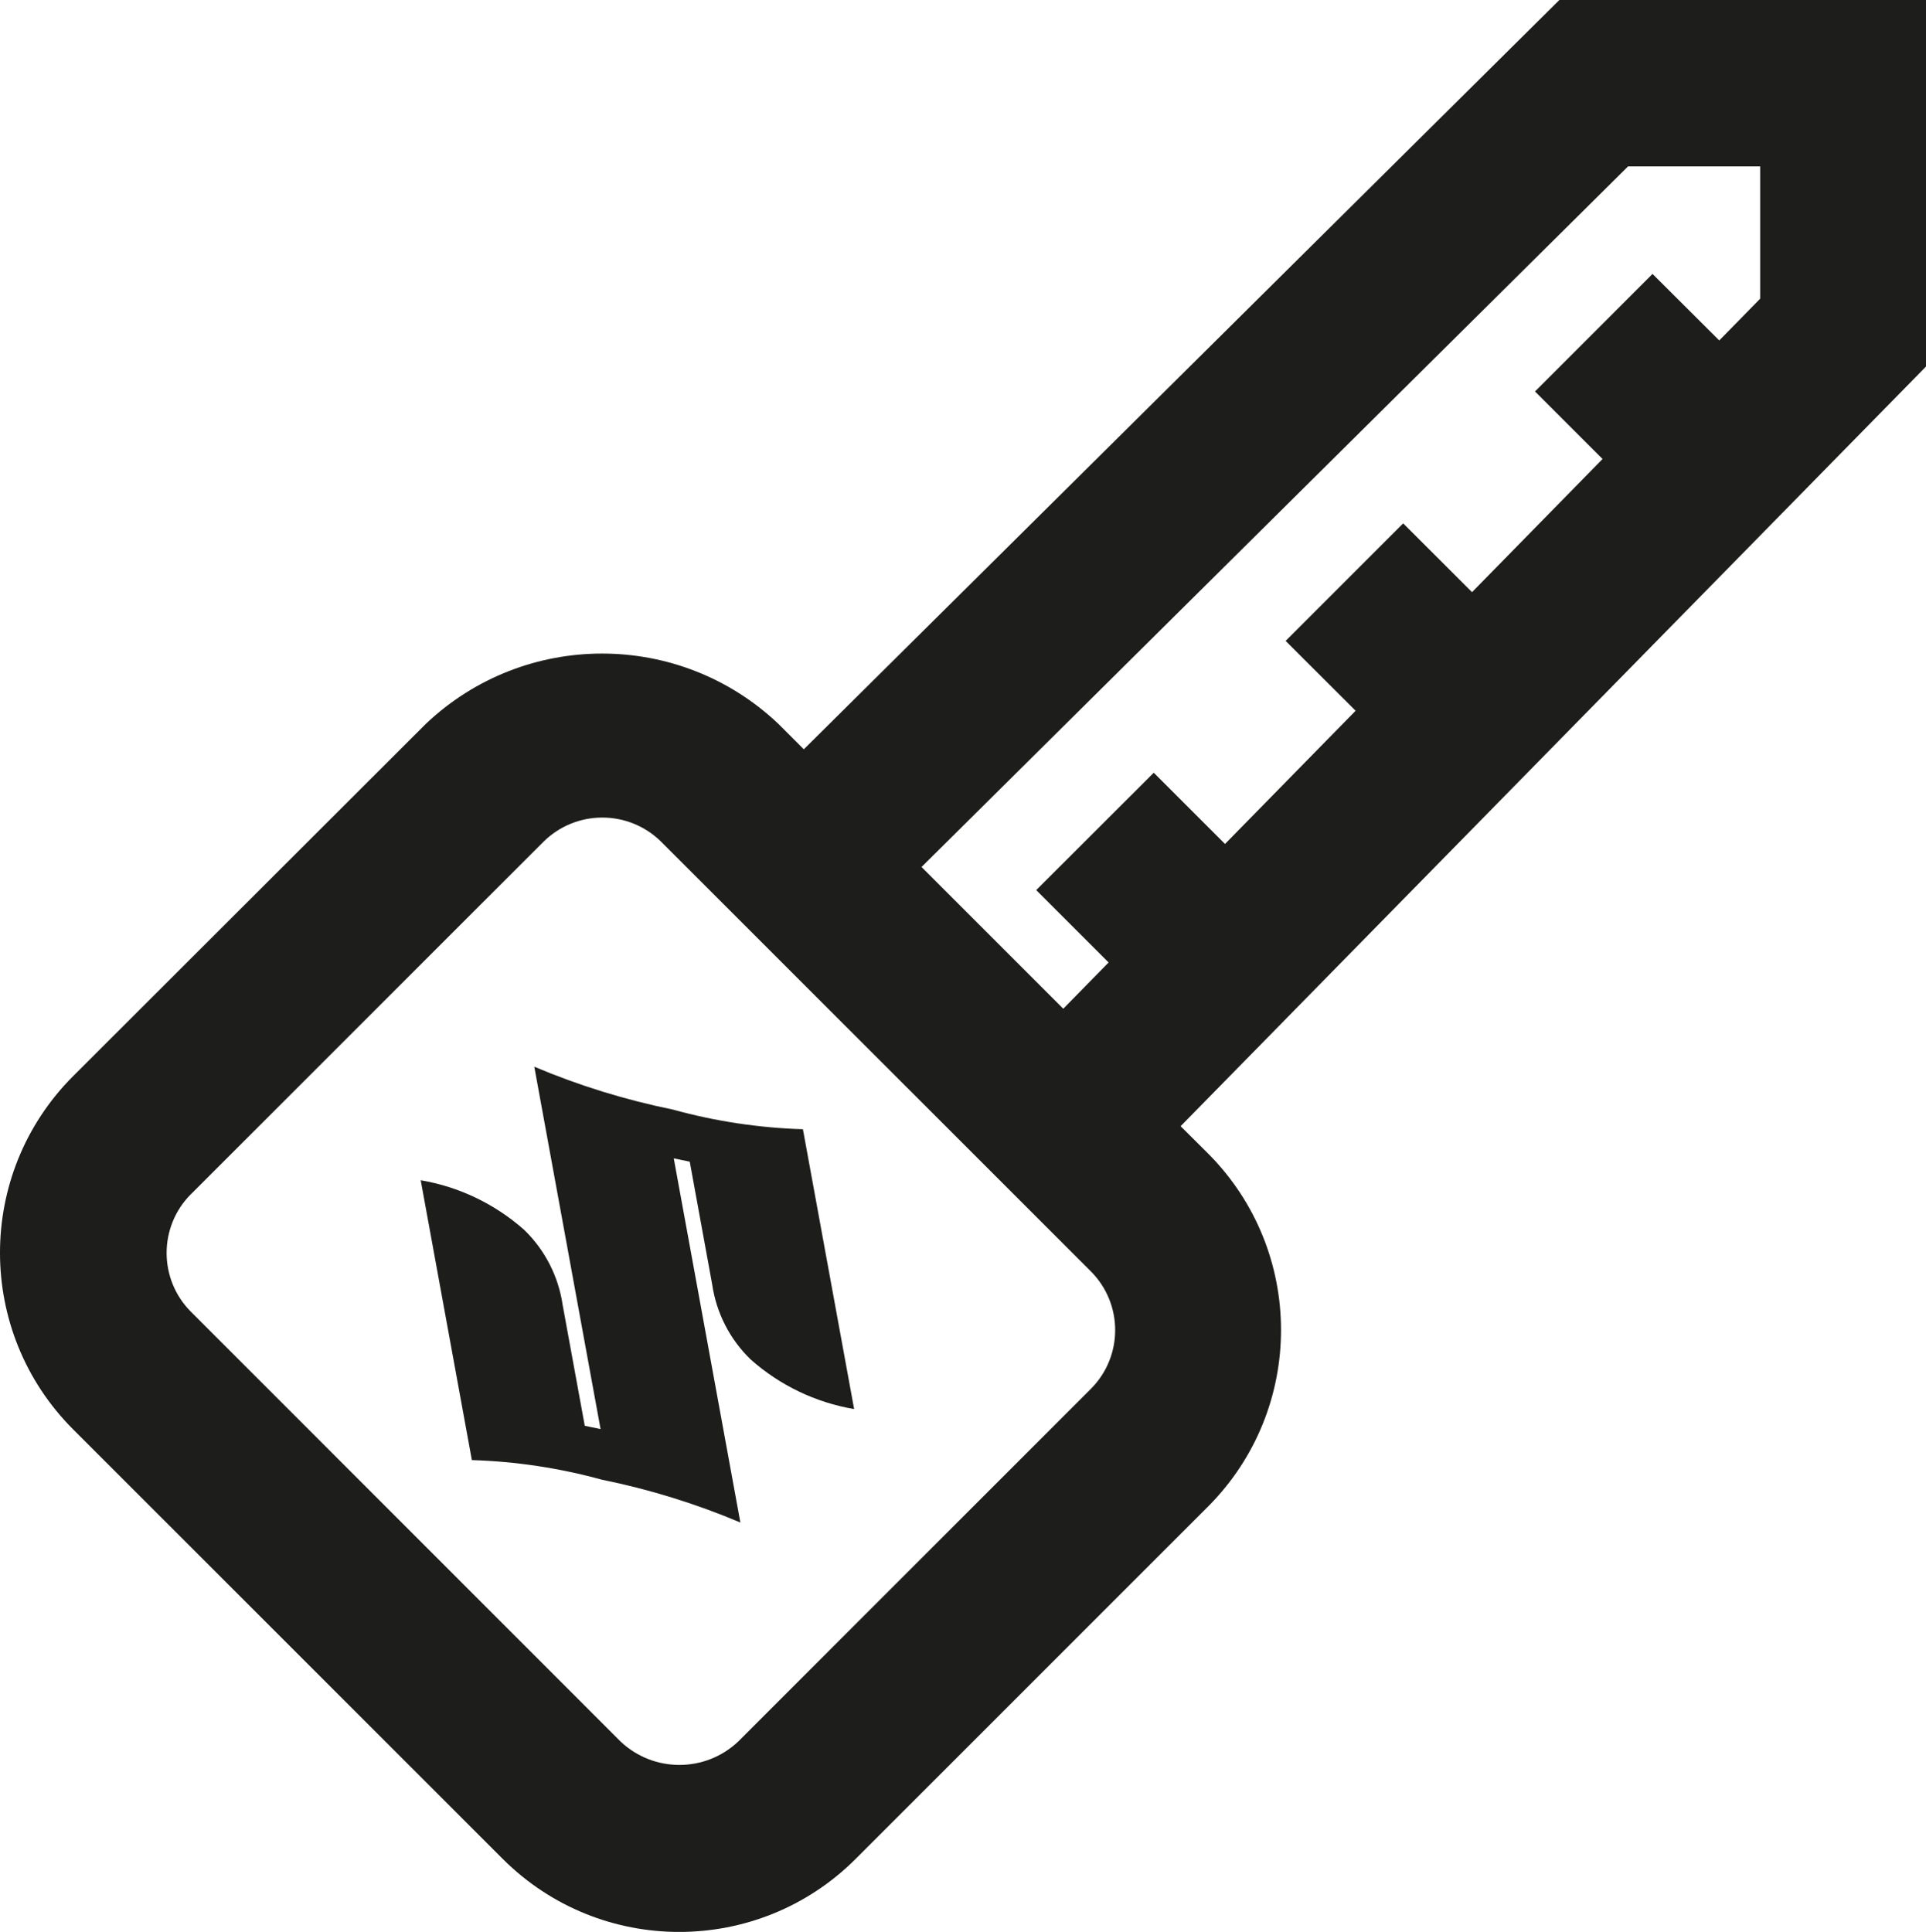
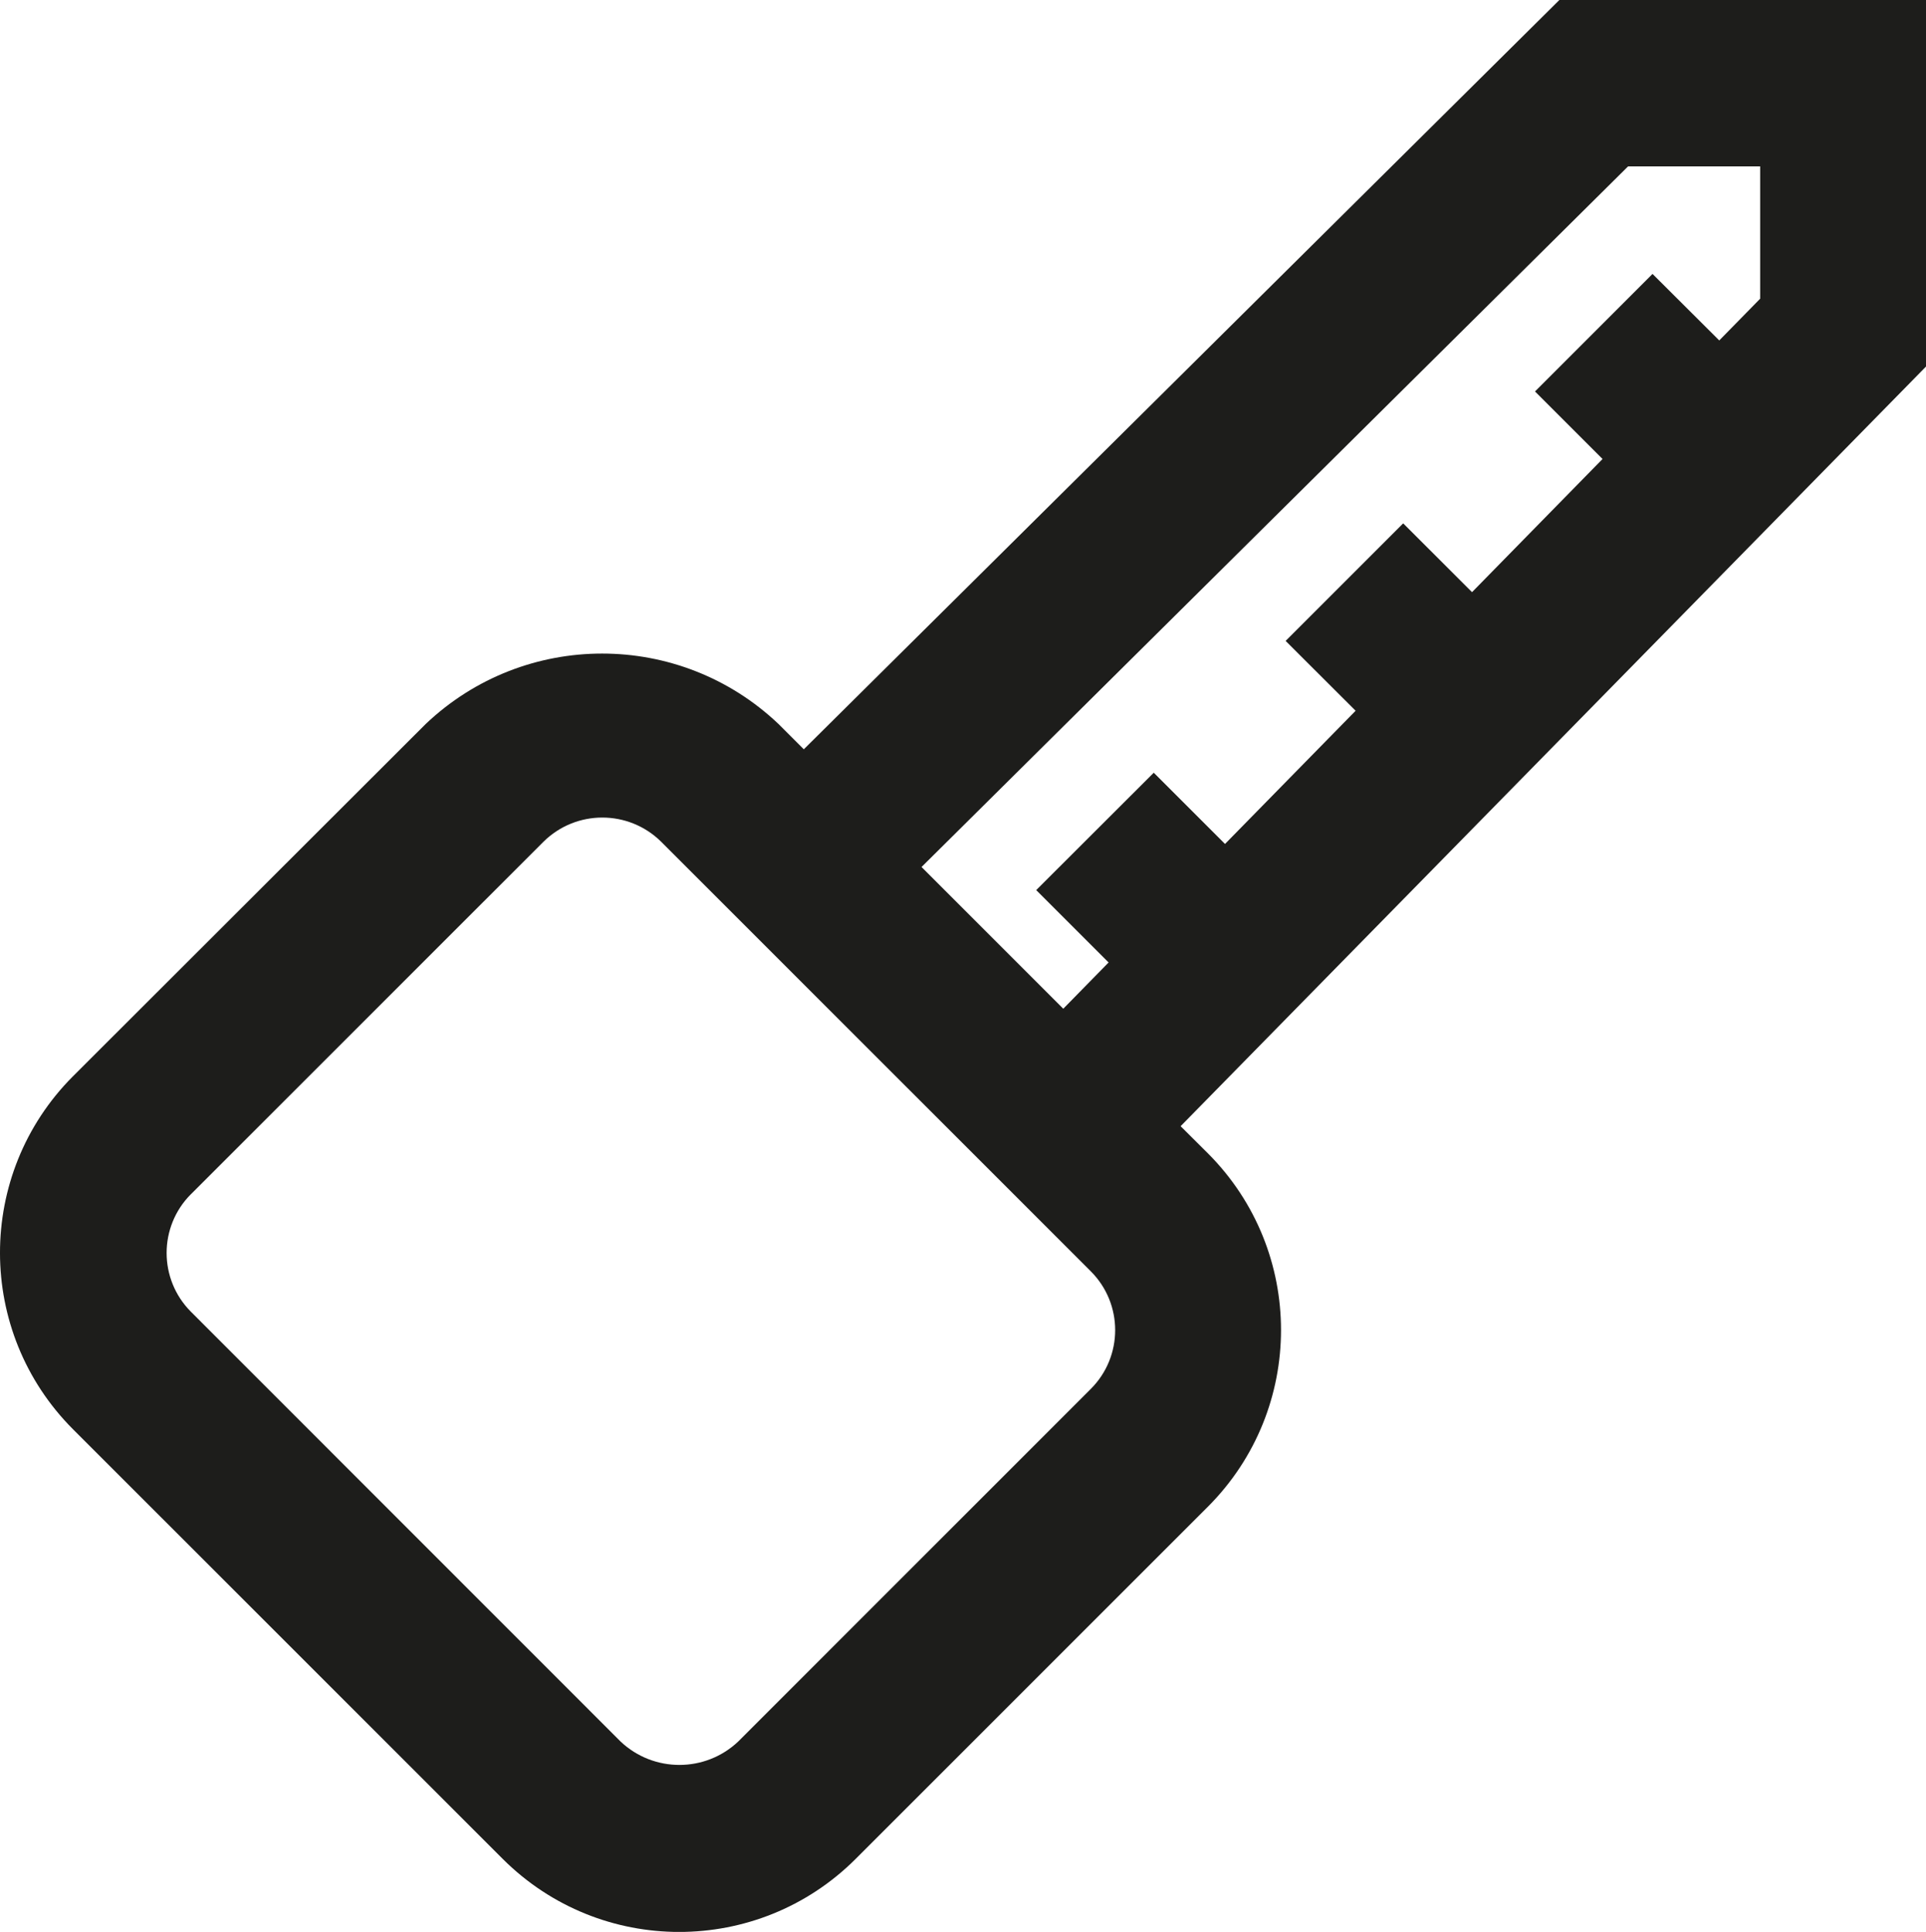
<svg xmlns="http://www.w3.org/2000/svg" version="1.1" id="Groupe_163482" x="0px" y="0px" width="45.629px" height="45.773px" viewBox="0 0 45.629 45.773" enable-background="new 0 0 45.629 45.773" xml:space="preserve">
-   <polyline fill="none" points="45.629,0 45.629,45.773 0,45.773 " />
  <g id="Groupe_163482-2">
-     <path id="Tracé_84982" fill="#1D1D1B" d="M16.341,27.524l0.531,2.906c0.099,0.679,0.42,1.306,0.914,1.782   c0.69,0.612,1.539,1.019,2.449,1.173l-1.213-6.63c-1.042-0.032-2.076-0.188-3.081-0.466c-1.125-0.229-2.225-0.568-3.283-1.015   l1.57,8.585l-0.374-0.077L13.33,30.92c-0.099-0.679-0.42-1.306-0.914-1.783c-0.691-0.611-1.539-1.019-2.449-1.173l1.212,6.63   c1.041,0.032,2.074,0.188,3.078,0.464c1.125,0.228,2.225,0.568,3.283,1.015l-1.578-8.628L16.341,27.524z" />
    <path id="Tracé_84983" fill="#1D1D1B" d="M1.732,33.866l10.183,10.182c2.309,2.301,6.043,2.301,8.352,0l8.356-8.356   c2.301-2.312,2.301-6.048,0-8.359l-0.653-0.65l17.661-18V0h-8.688l-17.9,17.753l-0.6-0.6c-2.342-2.224-6.015-2.224-8.357,0   l-8.363,8.353C-0.578,27.819-0.574,31.558,1.732,33.866 M38.571,3.942H41.7v3.135l-0.969,0.989L39.15,6.49l-2.784,2.785l1.6,1.6   l-3.092,3.155l-1.631-1.63l-2.785,2.785l1.658,1.655l-3.094,3.156l-1.688-1.688l-2.785,2.781l1.715,1.715L25.19,23.9l-3.358-3.358   L38.571,3.942z M4.518,28.3l8.359-8.358c0.772-0.762,2.013-0.762,2.785,0l10.18,10.179c0.77,0.77,0.77,2.018,0,2.787l-8.354,8.355   c-0.781,0.738-2.003,0.738-2.785,0L4.522,31.078c-0.766-0.77-0.766-2.014,0-2.783" />
  </g>
</svg>